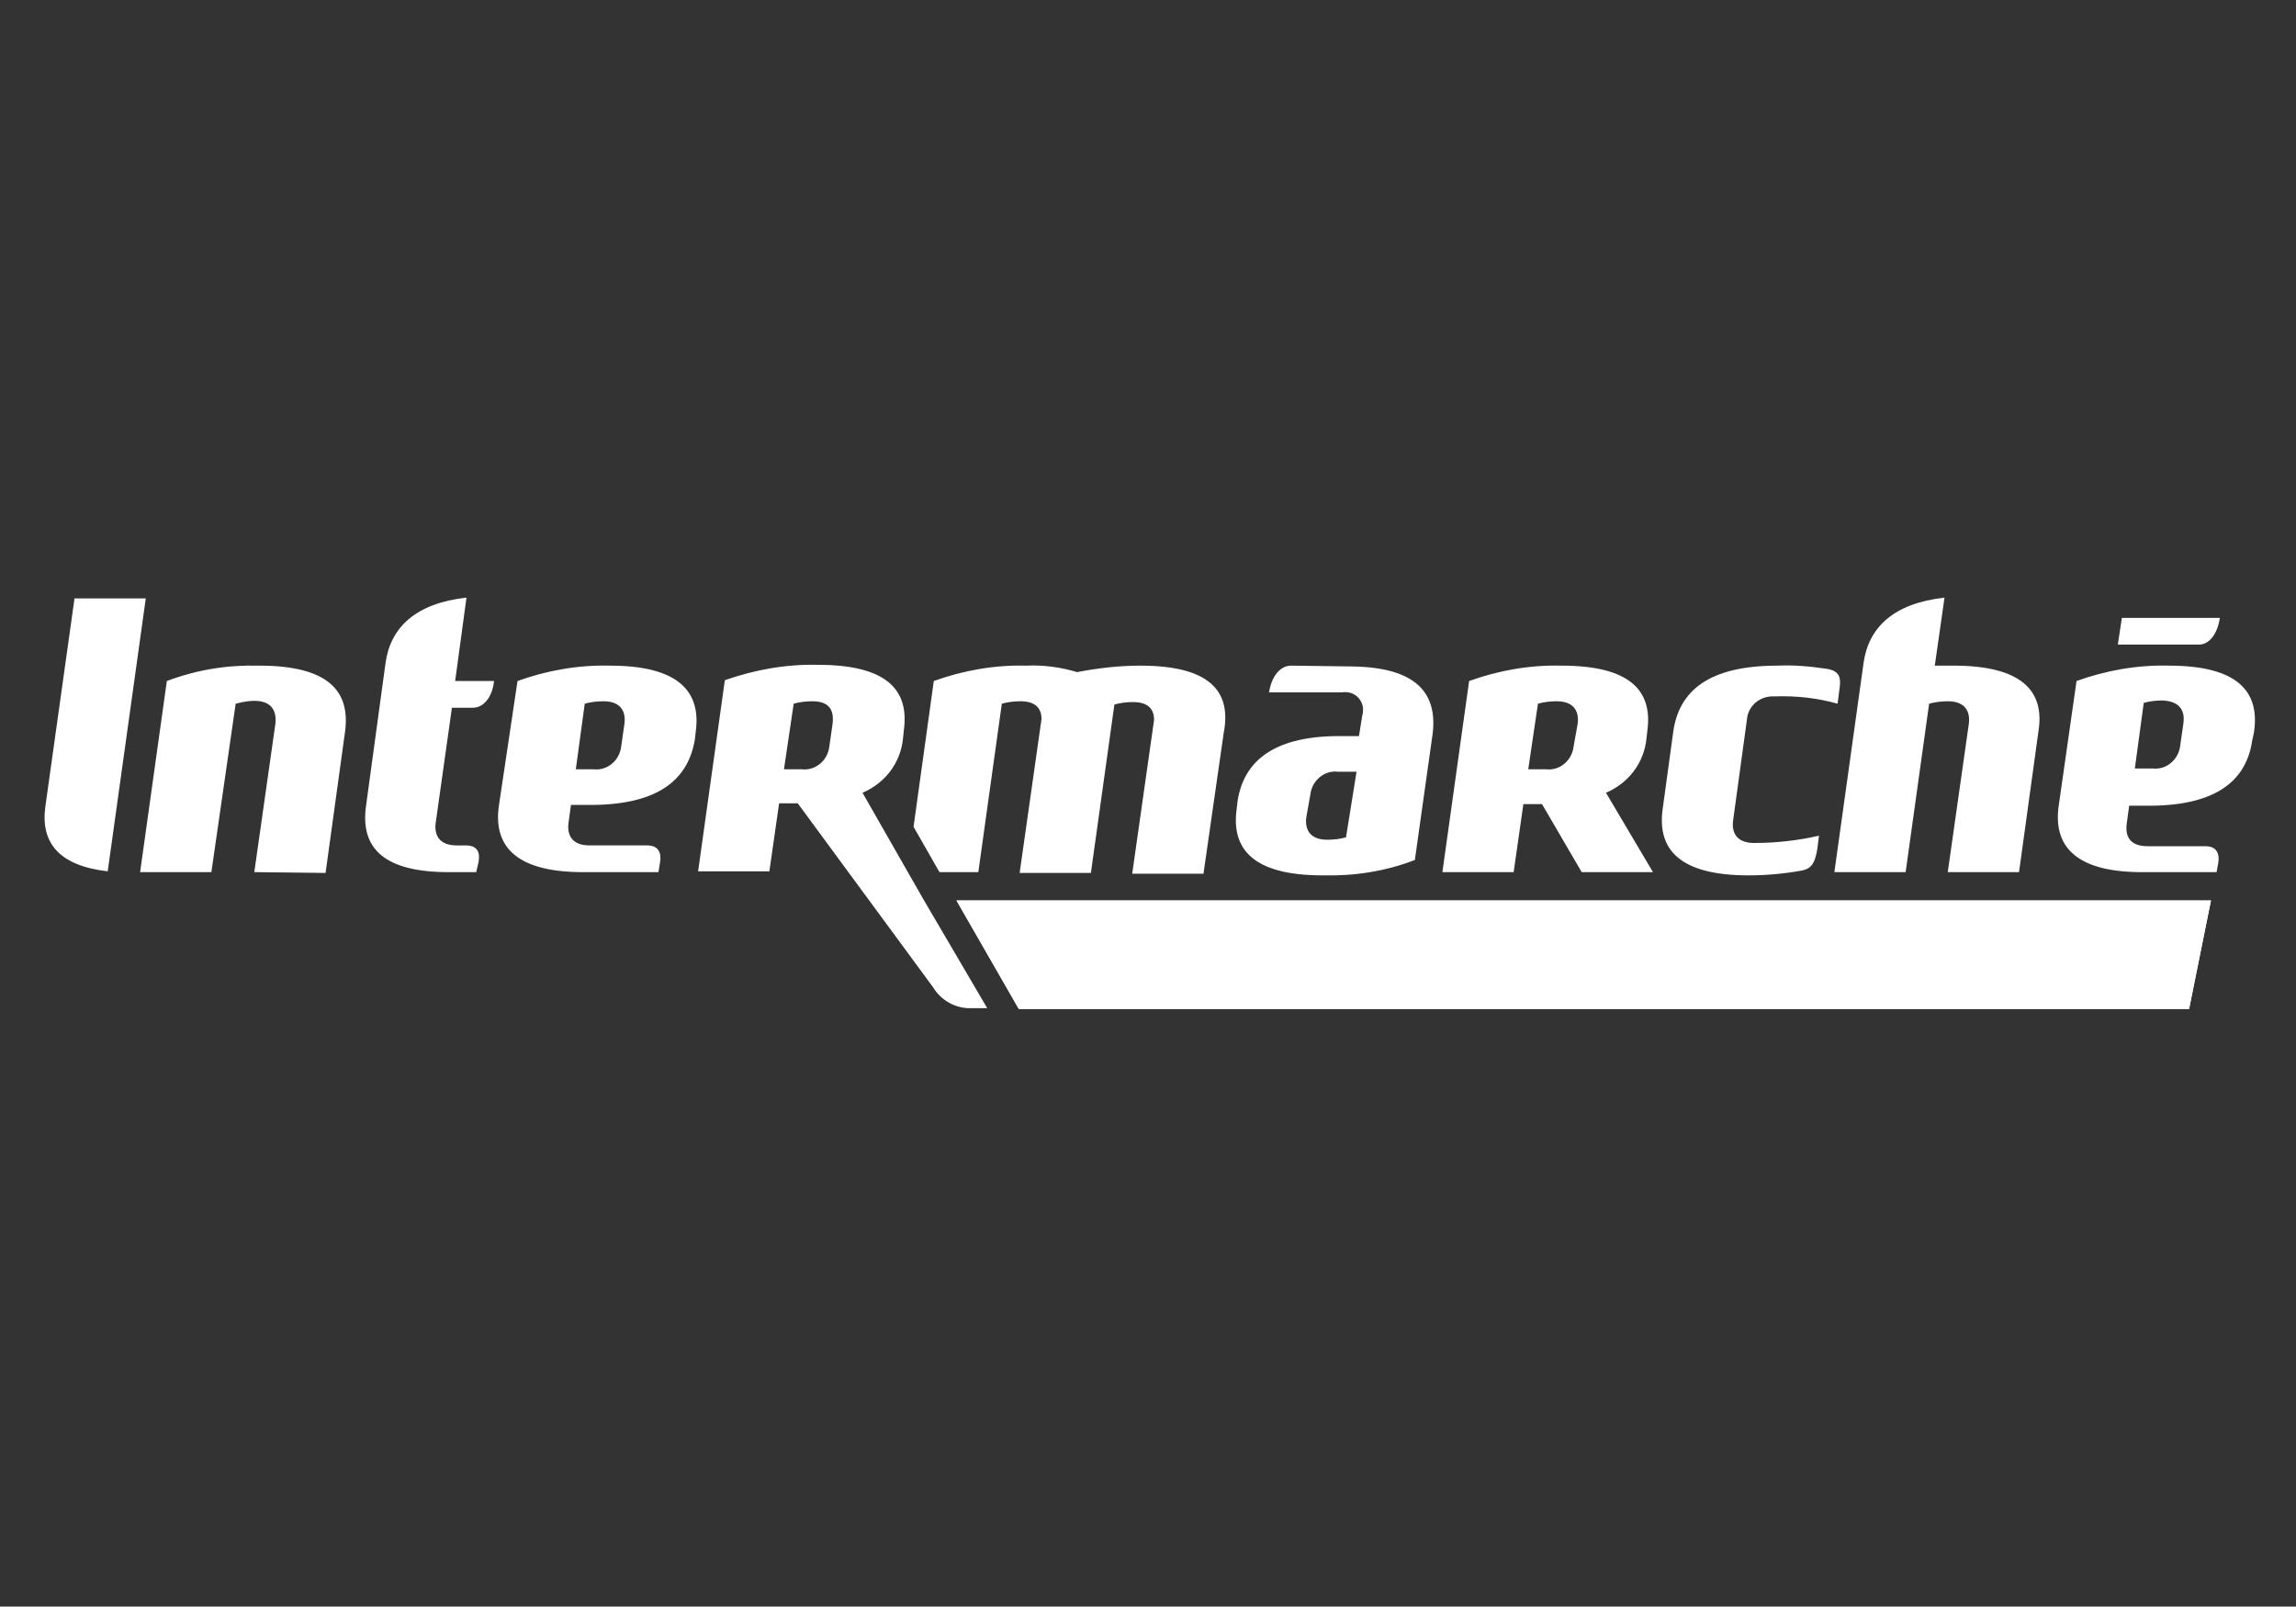
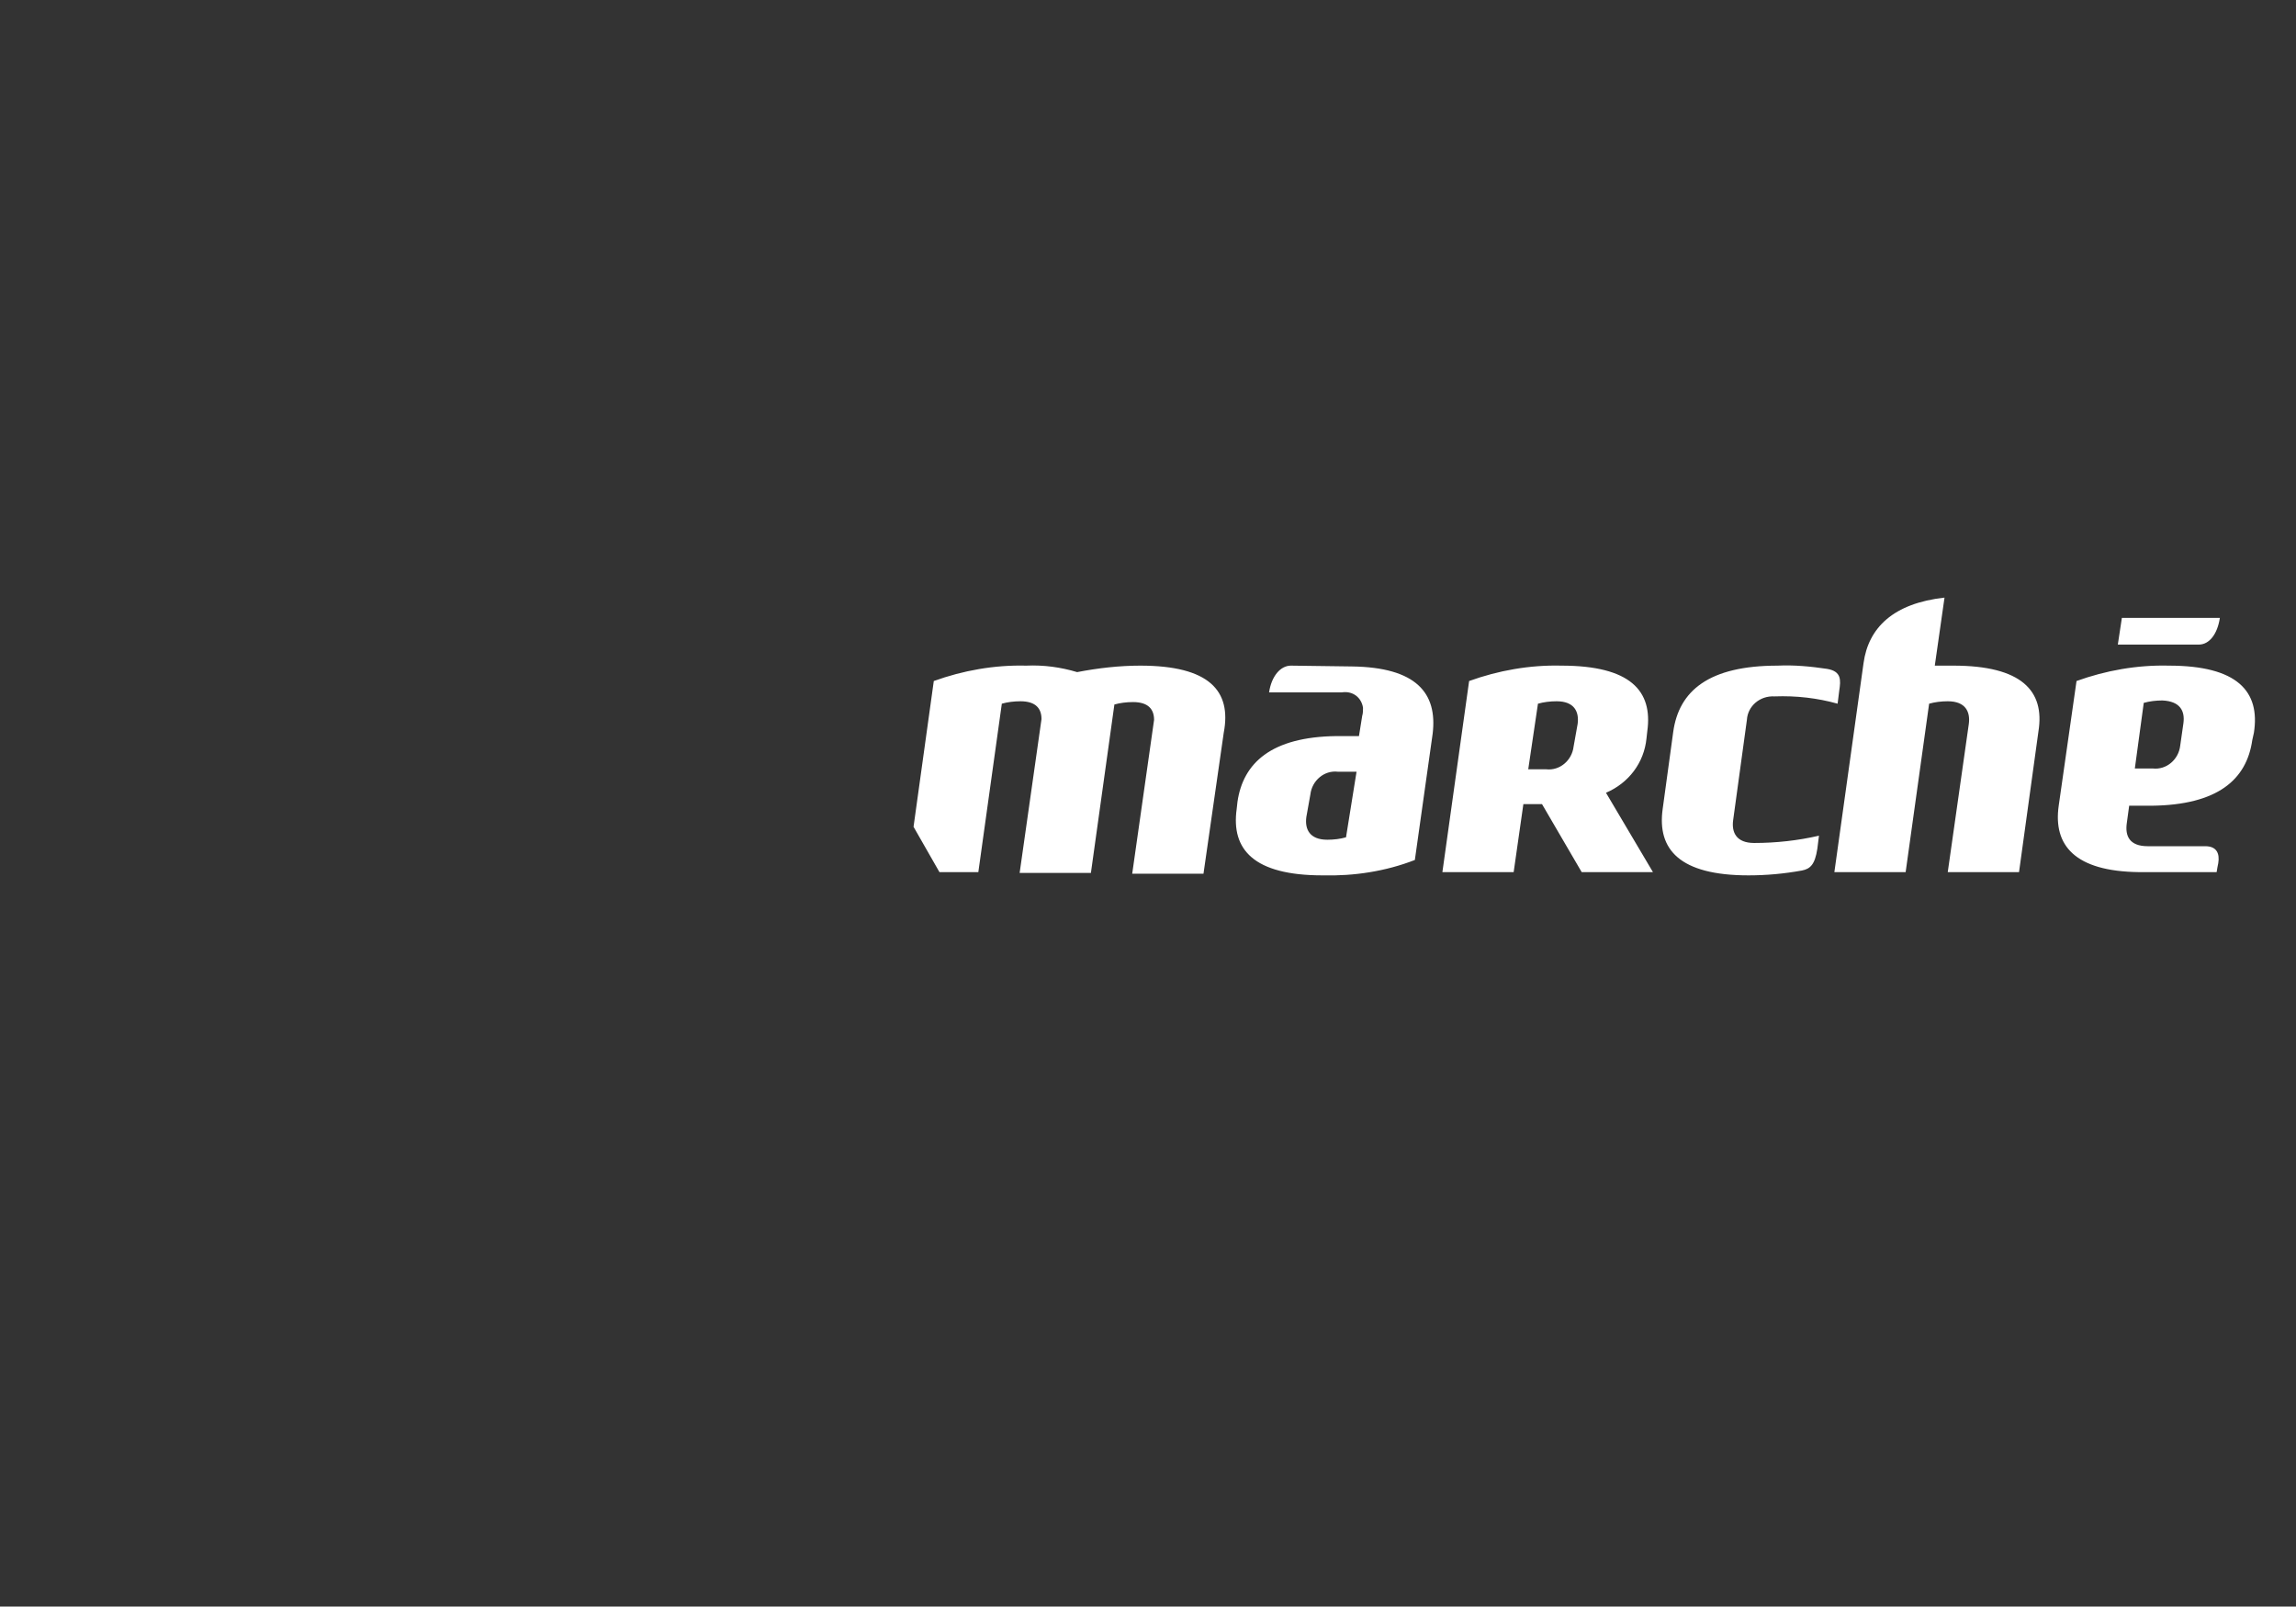
<svg xmlns="http://www.w3.org/2000/svg" id="Calque_1" x="0px" y="0px" viewBox="0 0 283.5 198.4" xml:space="preserve">
  <rect x="0" y="0" width="283.5" height="198.4" fill="#333333" stroke="none" />
  <g id="Calque_2-2">
    <g>
-       <path fill="#FFFFFF" d="M75.3,82.2c-3.9-0.1-7.8,0.6-11.4,1.9l-2.3,15.4c-0.7,4.9,2,8.1,10,8.2h9.7l0.2-1.2    c0.2-1.2-0.2-2.1-1.6-2.1h-7.1c-2.2,0-2.8-1.3-2.6-2.8l0.3-2.2h2.8c8.1-0.1,11.7-3.2,12.5-8.1l0.1-0.9    C86.6,85.4,83.8,82.2,75.3,82.2z M77.1,89.4l-0.4,2.8c-0.2,1.7-1.7,3-3.4,2.8h-2.2l1.1-8.1c0.7-0.2,1.5-0.3,2.3-0.3    C76.7,86.6,77.3,87.9,77.1,89.4L77.1,89.4L77.1,89.4z M59.1,106.4c0.2-1.2-0.2-2-1.6-2h-1.1c-2.2,0-2.8-1.3-2.6-2.8l2-14.2h2.6    c1.3,0,2.4-1.3,2.6-3.3h-4.8l1.4-10.3c-6.3,0.7-9.4,3.7-10,8.1l-2.4,17.6c-0.7,4.9,1.8,8.1,9.8,8.2h3.8L59.1,106.4L59.1,106.4    L59.1,106.4z M114.1,111.2l-7.6-13.3c2.8-1.2,4.7-3.7,5-6.7l0.1-1c0.7-5-2.1-8.1-10.6-8.1c-3.9-0.1-7.8,0.6-11.5,1.9l-3.3,23.6H95    l1.2-8.4h2.3l16.7,22.7c0.9,1.5,2.5,2.5,4.3,2.6h2.4L114.1,111.2L114.1,111.2L114.1,111.2z M102.8,89.4l-0.4,2.8    c-0.2,1.7-1.7,3-3.4,2.8h-2.2l1.2-8.1c0.7-0.2,1.5-0.3,2.3-0.3C102.5,86.6,103,87.8,102.8,89.4L102.8,89.4L102.8,89.4z M18,73.9    H9.2L5.6,99.6c-0.6,4.4,1.6,7.3,7.7,8L18,73.9z M31.4,107.7L34,89.4c0.2-1.6-0.4-3.7-4.9-2.5l-3,20.8h-8.8l3.3-23.6    c3.7-1.4,7.5-2,11.4-1.9c8.5,0,11.3,3.1,10.6,8.2l-2.4,17.4L31.4,107.7L31.4,107.7z" />
      <path fill="#FFFFFF" d="M198.3,97.9c2.8-1.2,4.7-3.7,5-6.7l0.1-0.9c0.7-5-2.1-8.1-10.6-8.1c-3.9-0.1-7.8,0.6-11.4,1.9l-3.3,23.6    h8.8l1.2-8.4h2.3l4.9,8.4h8.8L198.3,97.9L198.3,97.9L198.3,97.9z M194.8,89.4l-0.5,2.8c-0.2,1.7-1.7,3-3.4,2.8h-2.2l1.2-8.1    c0.7-0.2,1.5-0.3,2.3-0.3C194.4,86.6,195,87.9,194.8,89.4L194.8,89.4L194.8,89.4z M267.8,82.2c-3.9-0.1-7.8,0.6-11.4,1.9    l-2.2,15.4c-0.7,4.9,2,8.1,9.9,8.2h9.6l0.1-0.6l0.1-0.5c0.2-1.2-0.2-2.1-1.6-2.1h-7.1c-2.3,0-2.8-1.3-2.6-2.8l0.3-2.2h2.8    c8.1-0.1,11.7-3.2,12.4-8.1l0.2-0.9C279.1,85.4,276.3,82.2,267.8,82.2L267.8,82.2L267.8,82.2z M269.6,89.3l-0.4,2.8    c-0.2,1.7-1.7,3-3.4,2.8h-2.2l1.1-8.1c0.7-0.2,1.5-0.3,2.3-0.3C269.2,86.6,269.8,87.8,269.6,89.3L269.6,89.3L269.6,89.3z     M274.1,76.3H262l-0.5,3.3h10C272.8,79.6,273.8,78.3,274.1,76.3L274.1,76.3z M241.2,82.2h-2.3l1.2-8.4c-6.3,0.7-9.4,3.7-10,8.1    l-3.6,25.8h8.8l2.9-20.8c0.7-0.2,1.5-0.3,2.3-0.3c2.2,0,2.8,1.3,2.6,2.8l-2.6,18.3h8.8l2.4-17.4C252.5,85.3,249.6,82.2,241.2,82.2    L241.2,82.2L241.2,82.2z M166.9,82.3l-7.5-0.1c-1.3,0-2.4,1.3-2.7,3.3h9c1.3-0.2,2.4,0.6,2.6,1.9c0,0.3,0,0.7-0.1,1l-0.4,2.5H165    c-8,0.1-11.5,3.3-12.2,8.1l-0.1,0.9c-0.7,5,2.1,8.2,10.6,8.2c3.9,0.1,7.8-0.5,11.4-1.9l2.2-15.6C177.5,85.6,174.9,82.4,166.9,82.3    L166.9,82.3L166.9,82.3z M166.2,103.4c-0.7,0.2-1.5,0.3-2.3,0.3c-2.2,0-2.8-1.3-2.6-2.8l0.5-2.8c0.2-1.7,1.7-3,3.4-2.8h2.3    L166.2,103.4L166.2,103.4L166.2,103.4z M140.8,82.2c-2.6,0-5.2,0.3-7.8,0.8c-2-0.6-4.1-0.9-6.3-0.8c-3.9-0.1-7.8,0.6-11.4,1.9    l-2.5,18l3.2,5.6h4.8l2.9-20.8c0.7-0.2,1.5-0.3,2.3-0.3c1.9,0,2.6,0.9,2.6,2.2l-2.7,19h8.8l2.9-20.8c0.7-0.2,1.5-0.3,2.3-0.3    c1.9,0,2.6,0.9,2.6,2.2l-2.7,19h8.8l2.5-17.4C152.1,85.3,149.3,82.2,140.8,82.2L140.8,82.2L140.8,82.2z M226.9,86.9l0.2-1.6    c0.2-1.3,0.3-2.4-1.5-2.7c-2-0.3-4.1-0.5-6.1-0.4c-8.5,0-12.2,3.1-12.9,8.2l-1.3,9.5c-0.7,5,2.1,8.2,10.6,8.2    c2.2,0,4.4-0.2,6.6-0.6c1-0.2,1.6-0.7,1.9-2.7l0.2-1.6c-2.6,0.6-5.3,0.9-8,0.9c-2.2,0-2.8-1.3-2.6-2.8l1.7-12.4    c0.1-1.7,1.6-3,3.4-2.9h0C221.8,85.9,224.4,86.2,226.9,86.9L226.9,86.9L226.9,86.9z" />
      <g>
-         <polygon fill="#FFFFFF" points="118.1,111.2 125.8,124.6 270.3,124.6 273,111.2    " />
        <g>
-           <polygon fill="#FFFFFF" points="118.1,111.2 125.8,124.6 270.3,124.6 273,111.2     " />
-         </g>
+           </g>
      </g>
    </g>
  </g>
</svg>